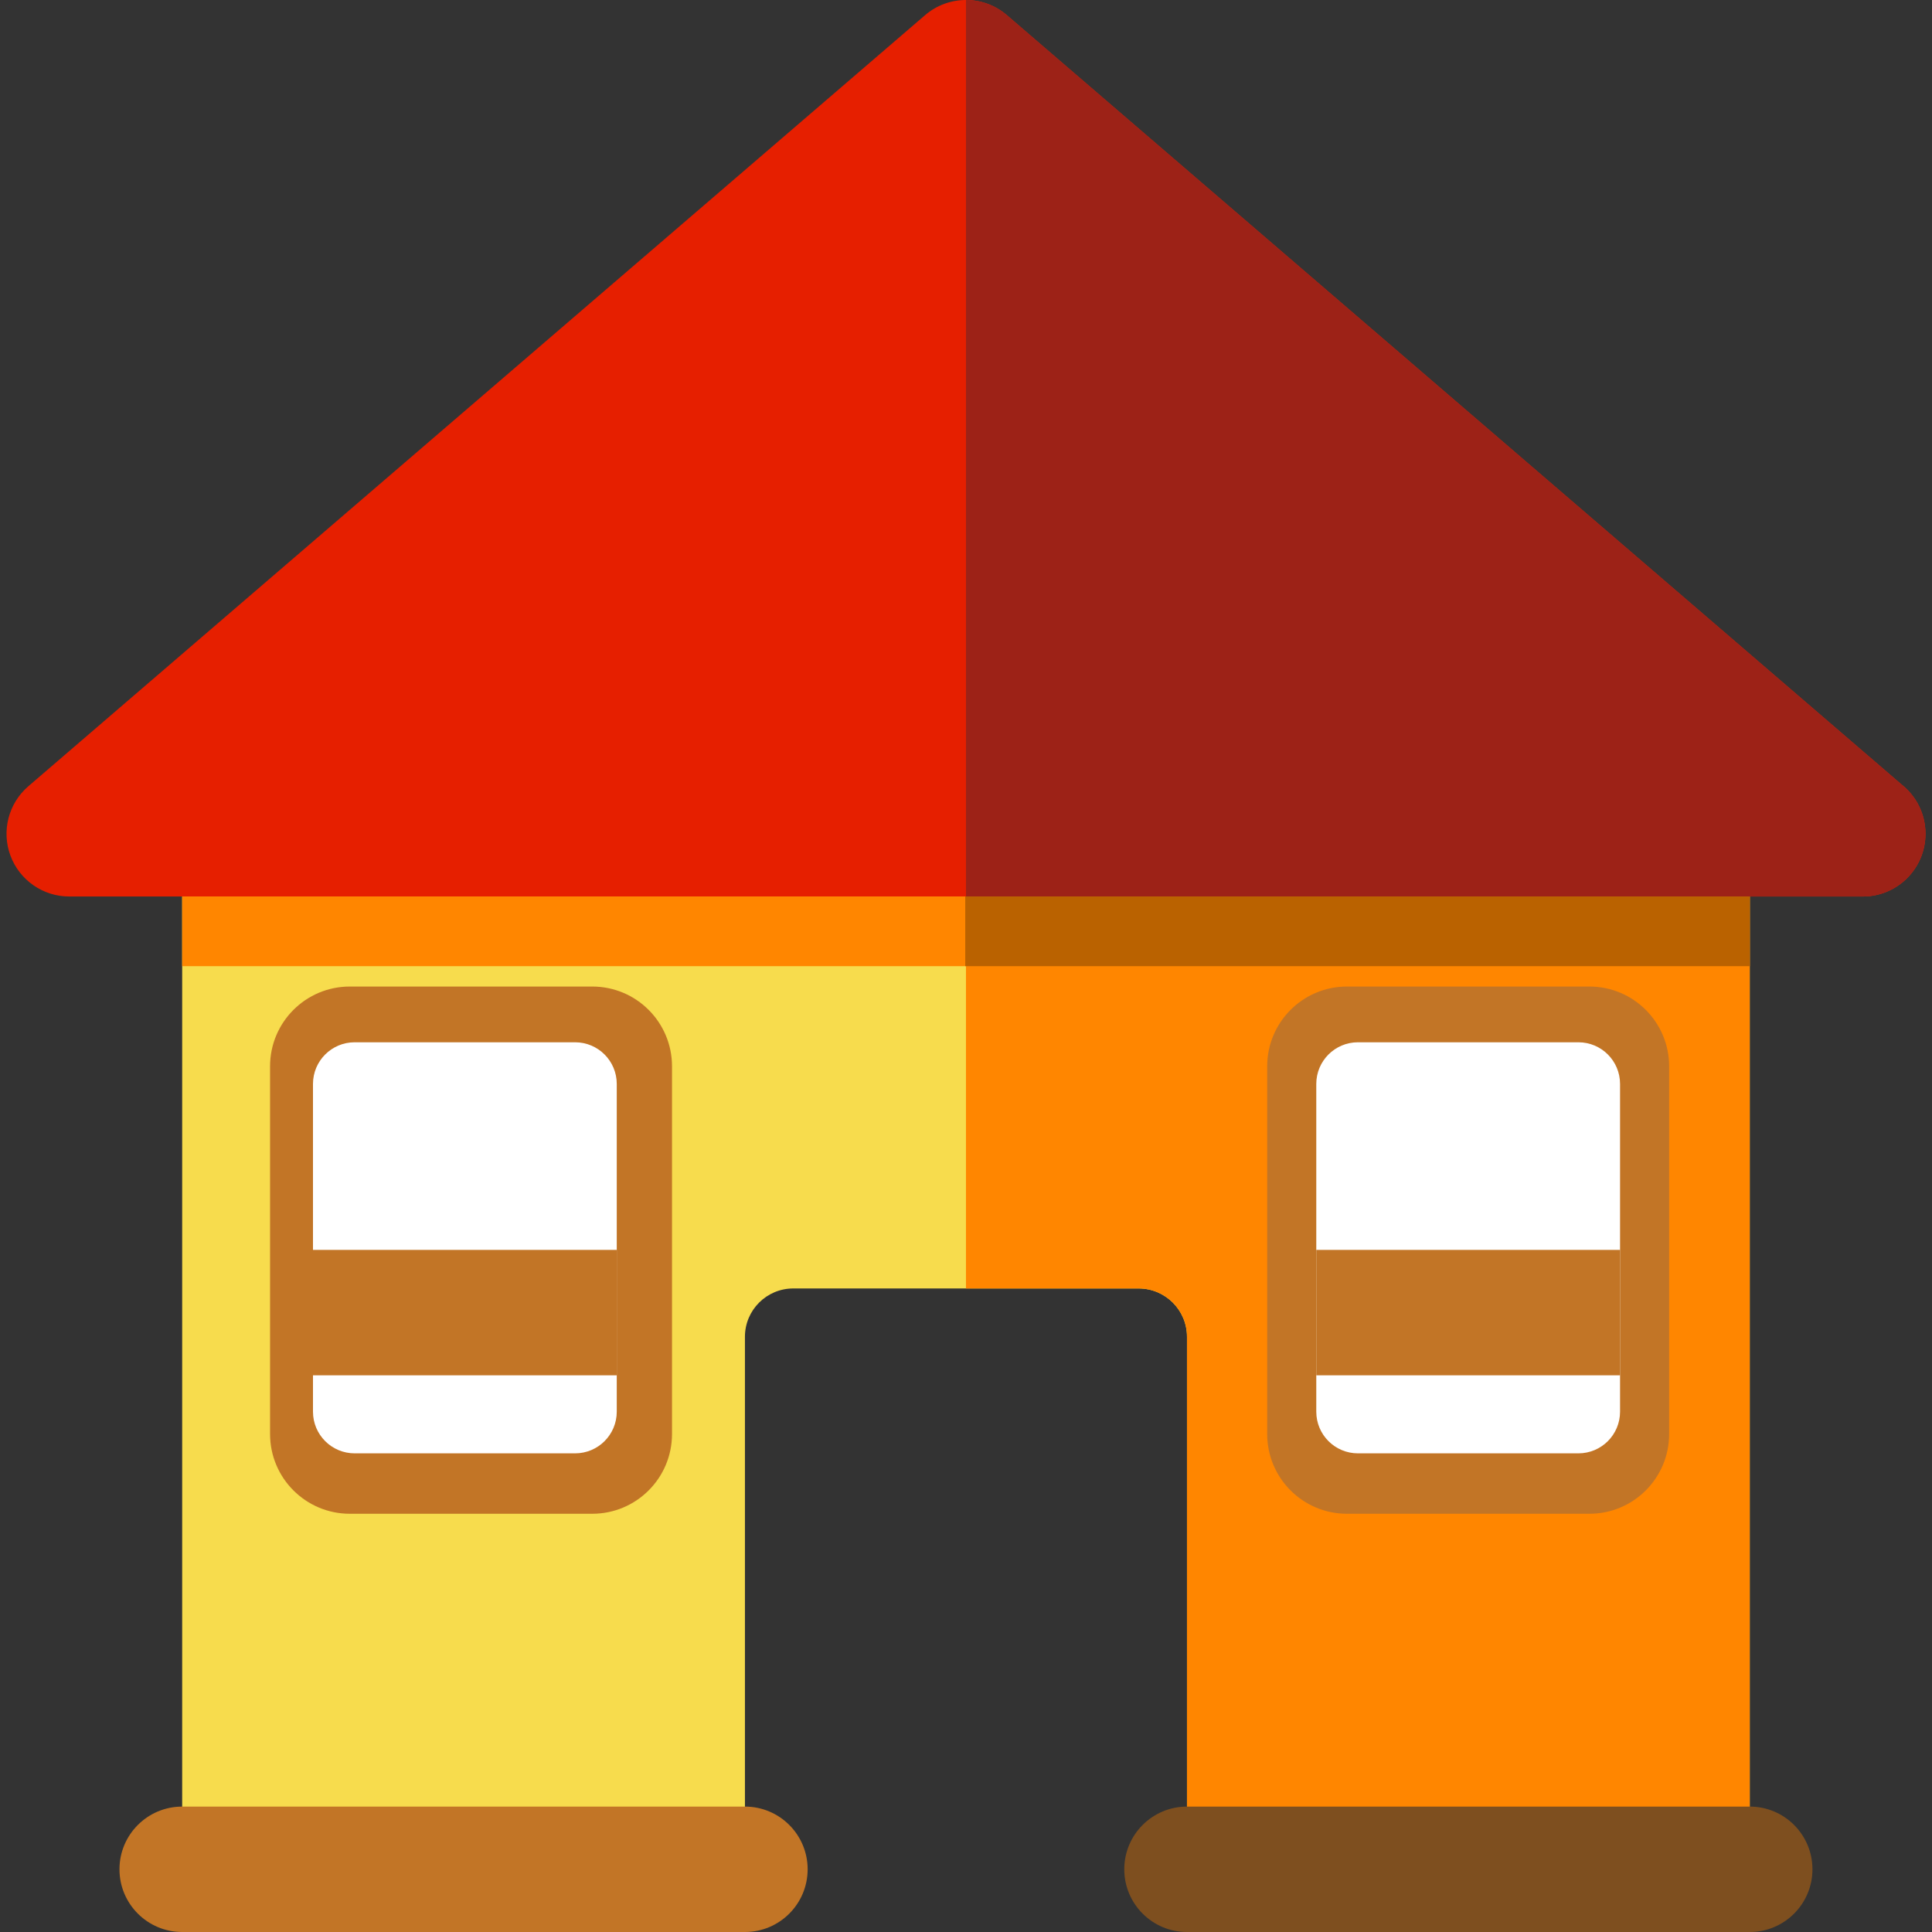
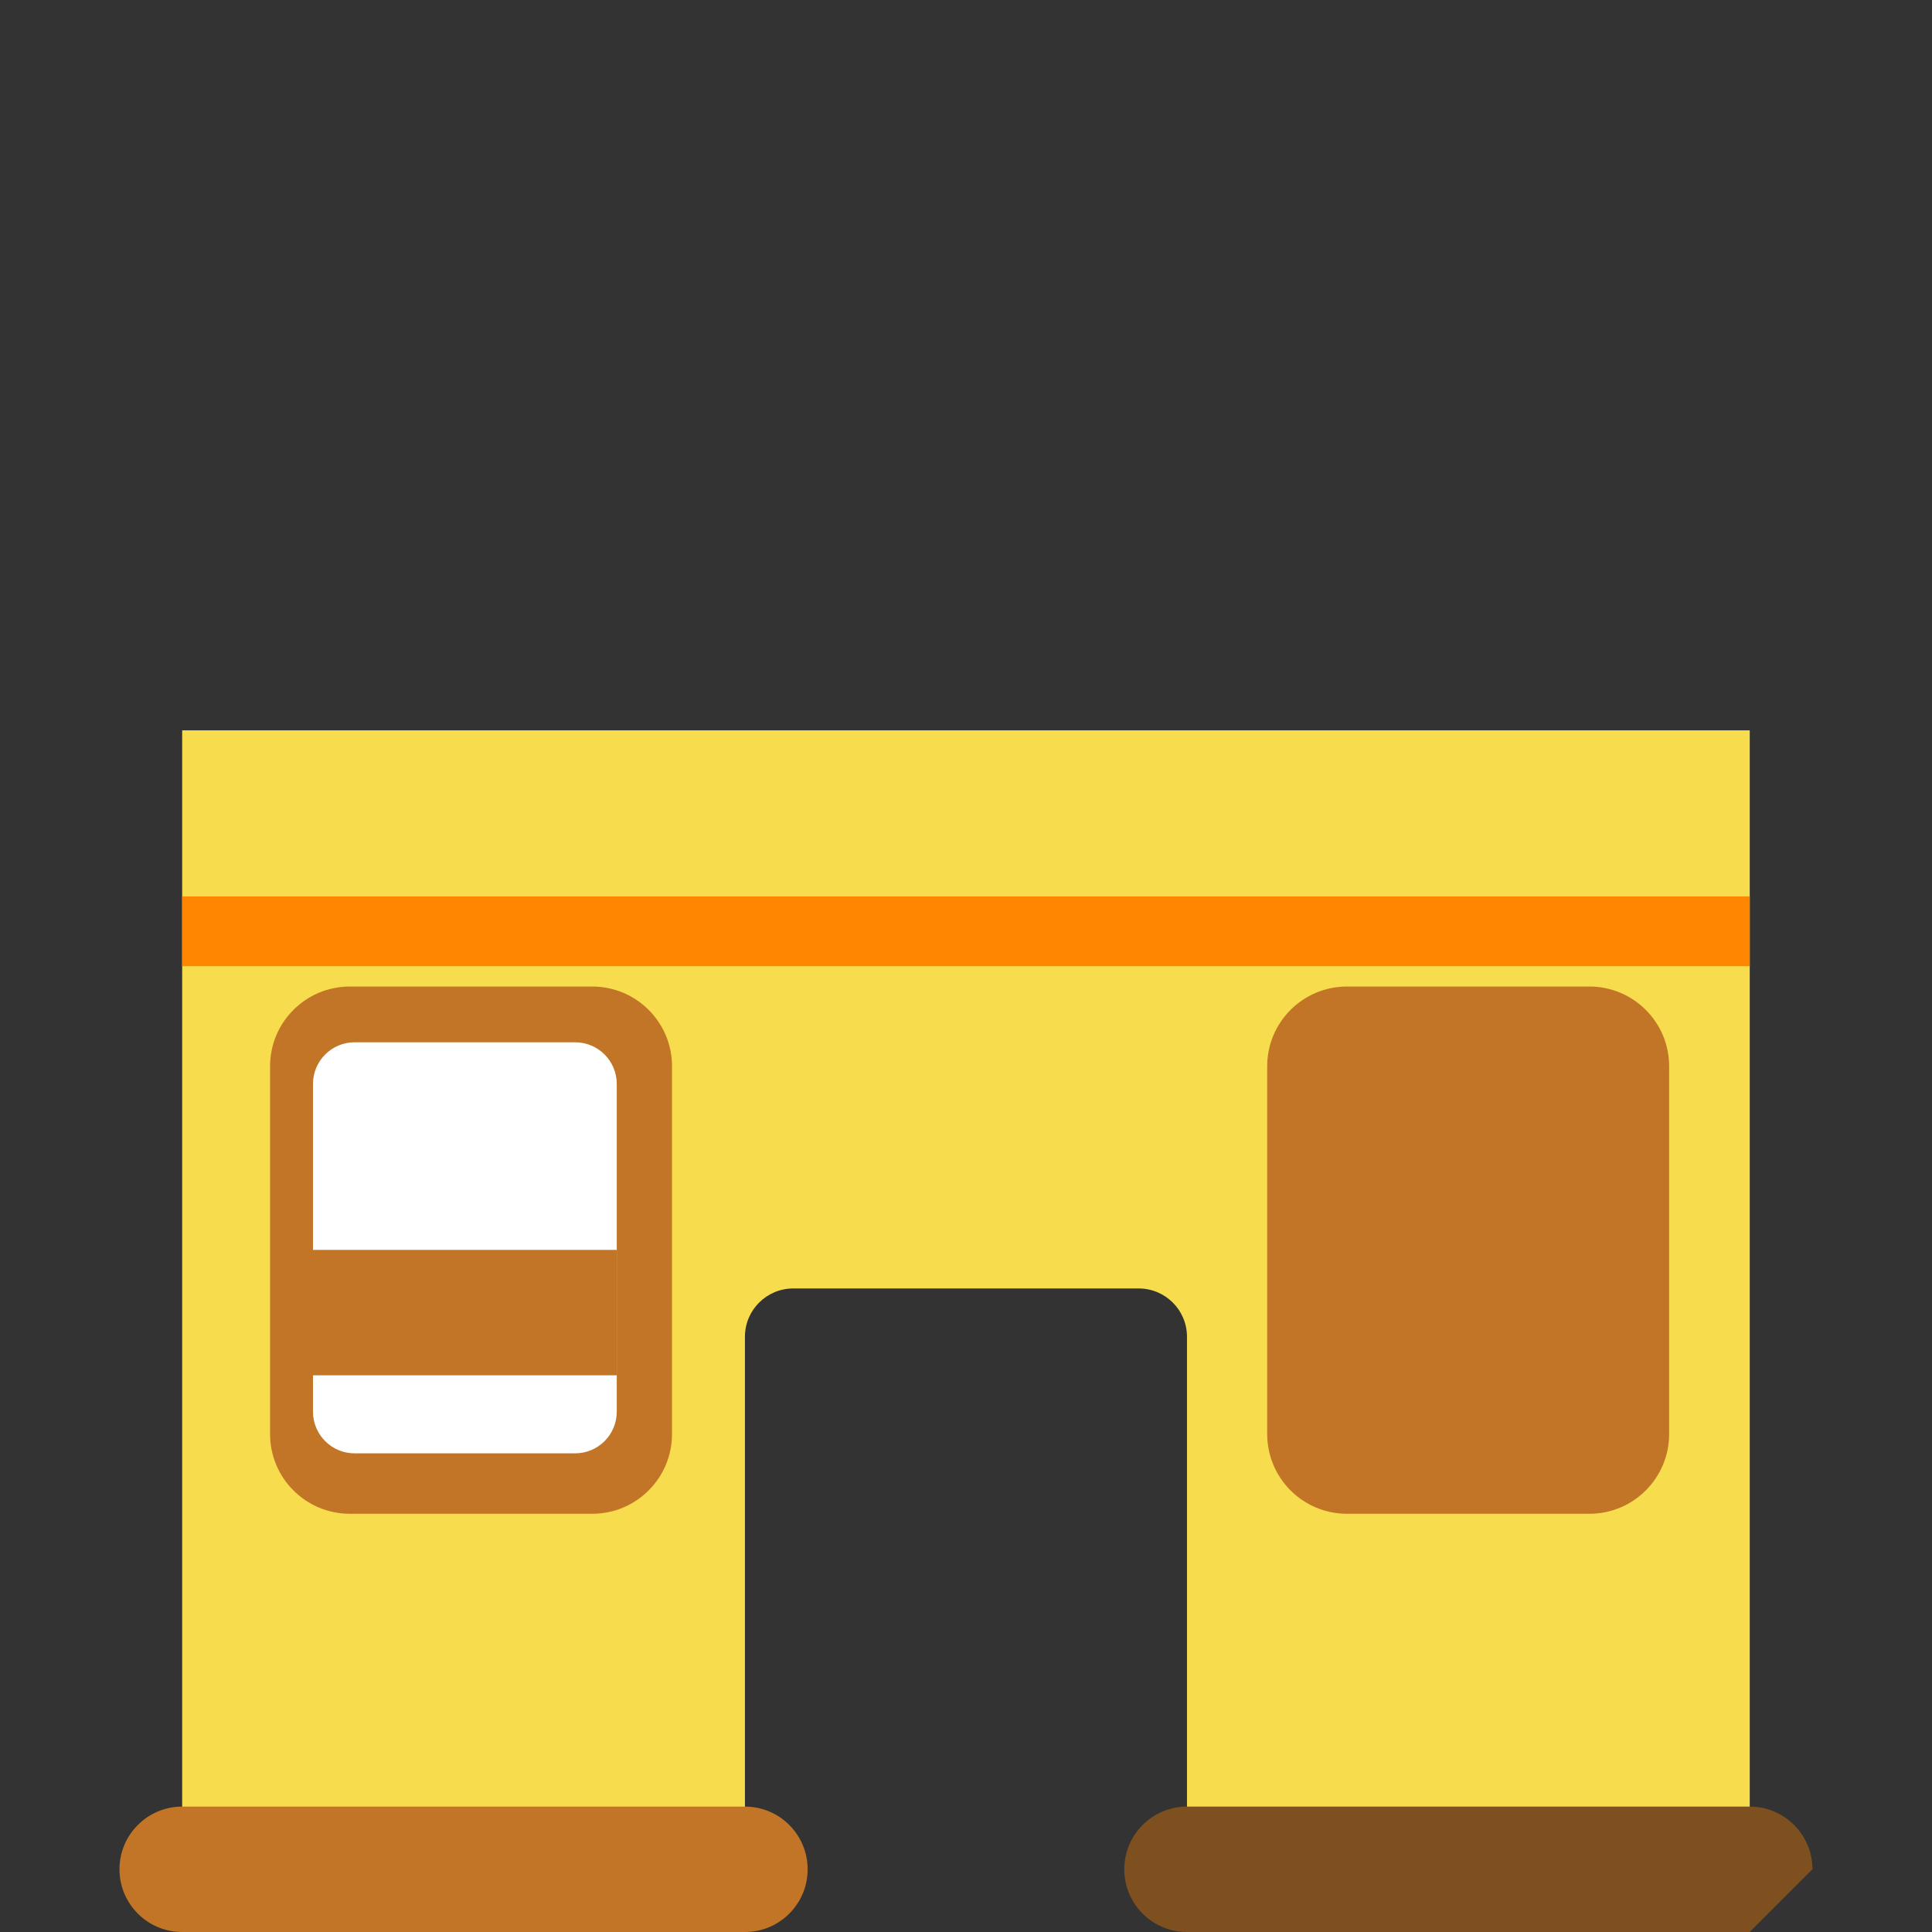
<svg xmlns="http://www.w3.org/2000/svg" version="1.1" id="Layer_1" viewBox="0 0 512 512" xml:space="preserve">
  <rect x="0" y="0" width="512" height="512" fill="#333333" stroke="none" />
  <path style="fill:#F7DC4D;" d="M48.279,193.547v301.835h149.137V354.259c0-7.071,5.732-12.803,12.803-12.803h91.54  c7.071,0,12.803,5.732,12.803,12.803v141.123H463.7V193.547H48.279z" />
-   <path style="fill:#FF8600;" d="M255.99,193.547v147.909h45.77c7.071,0,12.803,5.732,12.803,12.803v141.123H463.7V193.547H255.99z" />
  <path style="fill:#C27526;" d="M197.416,512H48.279c-9.177,0-16.618-7.44-16.618-16.618c0-9.177,7.44-16.618,16.618-16.618h149.137  c9.177,0,16.618,7.44,16.618,16.618C214.033,504.56,206.593,512,197.416,512z" />
-   <path style="fill:#7E4F1F;" d="M463.7,512H314.563c-9.177,0-16.618-7.44-16.618-16.618c0-9.177,7.44-16.618,16.618-16.618H463.7  c9.177,0,16.618,7.44,16.618,16.618C480.318,504.56,472.878,512,463.7,512z" />
+   <path style="fill:#7E4F1F;" d="M463.7,512H314.563c-9.177,0-16.618-7.44-16.618-16.618c0-9.177,7.44-16.618,16.618-16.618H463.7  c9.177,0,16.618,7.44,16.618,16.618z" />
  <g>
    <path style="fill:#C27526;" d="M156.957,401.163H92.703c-11.671,0-21.133-9.462-21.133-21.133v-97.455   c0-11.671,9.462-21.133,21.133-21.133h64.254c11.671,0,21.133,9.462,21.133,21.133v97.455   C178.09,391.702,168.629,401.163,156.957,401.163z" />
    <path style="fill:#C27526;" d="M421.206,401.163h-64.254c-11.671,0-21.133-9.462-21.133-21.133v-97.455   c0-11.671,9.462-21.133,21.133-21.133h64.254c11.671,0,21.133,9.462,21.133,21.133v97.455   C442.34,391.702,432.877,401.163,421.206,401.163z" />
  </g>
  <path style="fill:#FFFFFF;" d="M152.408,385.152H93.984c-6.098,0-11.04-4.943-11.04-11.04v-86.858c0-6.098,4.943-11.04,11.04-11.04  h58.423c6.098,0,11.04,4.943,11.04,11.04v86.858C163.448,380.21,158.506,385.152,152.408,385.152z" />
-   <path style="fill:#E61F00;" d="M503.942,207.914L266.826,4.018c-6.232-5.358-15.439-5.358-21.671,0L7.512,208.365  c-5.269,4.531-7.162,11.862-4.746,18.378c2.417,6.515,8.632,10.839,15.581,10.839h475.285c0.009-0.001,0.016-0.001,0.022,0  c9.178,0,16.618-7.44,16.618-16.618C510.272,215.672,507.797,210.956,503.942,207.914z" />
-   <path style="fill:#9D2217;" d="M503.942,207.914L266.826,4.018C263.709,1.339,259.85,0,255.99,0v237.582h237.642  c0.009-0.001,0.016-0.001,0.022,0c9.178,0,16.618-7.44,16.618-16.618C510.272,215.672,507.797,210.956,503.942,207.914z" />
  <rect x="82.944" y="331.235" style="fill:#C27526;" width="80.507" height="33.235" />
-   <path style="fill:#FFFFFF;" d="M418.291,385.152h-58.423c-6.098,0-11.04-4.943-11.04-11.04v-86.858c0-6.098,4.943-11.04,11.04-11.04  h58.423c6.098,0,11.04,4.943,11.04,11.04v86.858C429.331,380.21,424.389,385.152,418.291,385.152z" />
  <rect x="348.827" y="331.235" style="fill:#C27526;" width="80.507" height="33.235" />
  <rect x="48.279" y="237.578" style="fill:#FF8600;" width="415.42" height="18.466" />
-   <rect x="255.801" y="237.578" style="fill:#BA6200;" width="207.898" height="18.466" />
</svg>